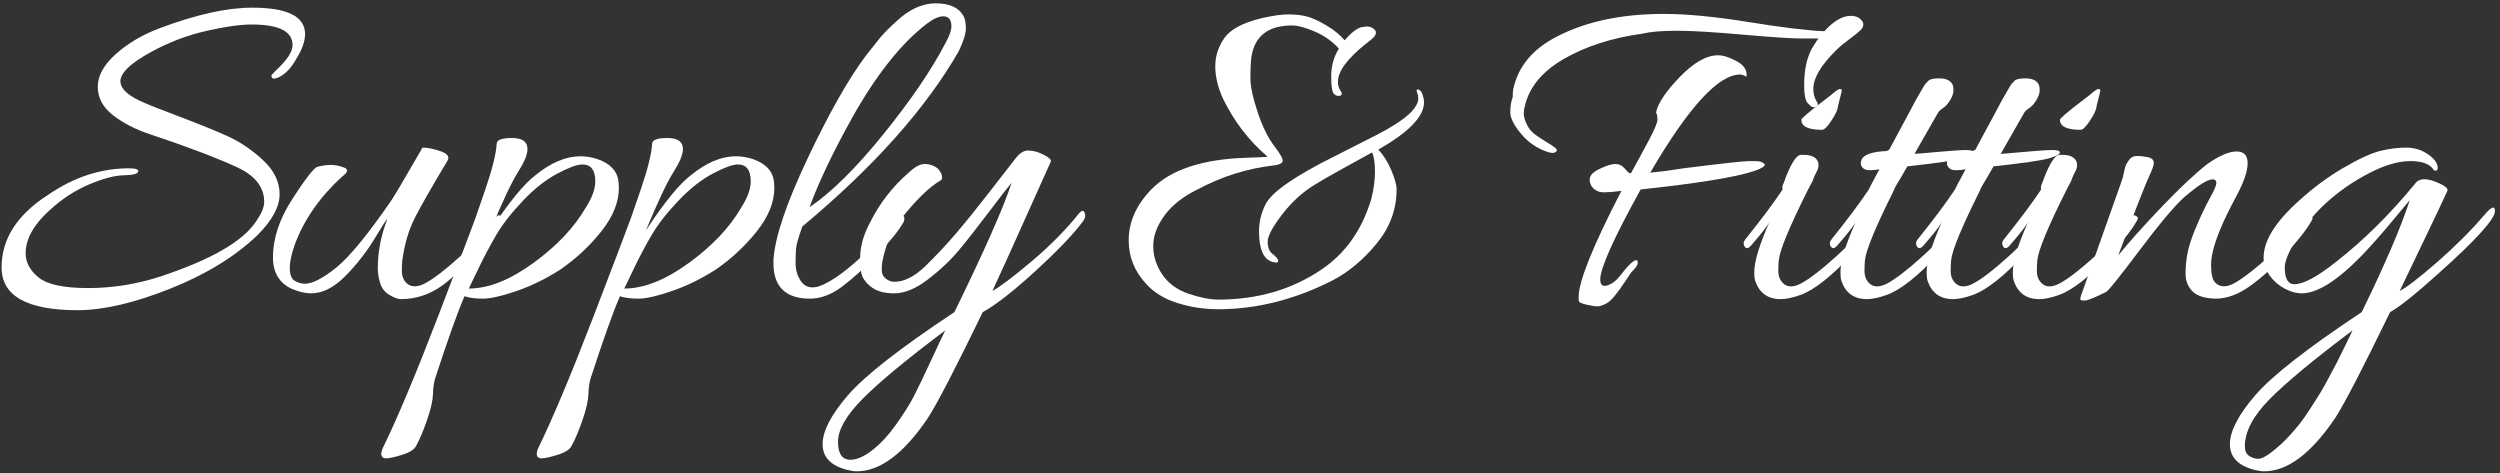
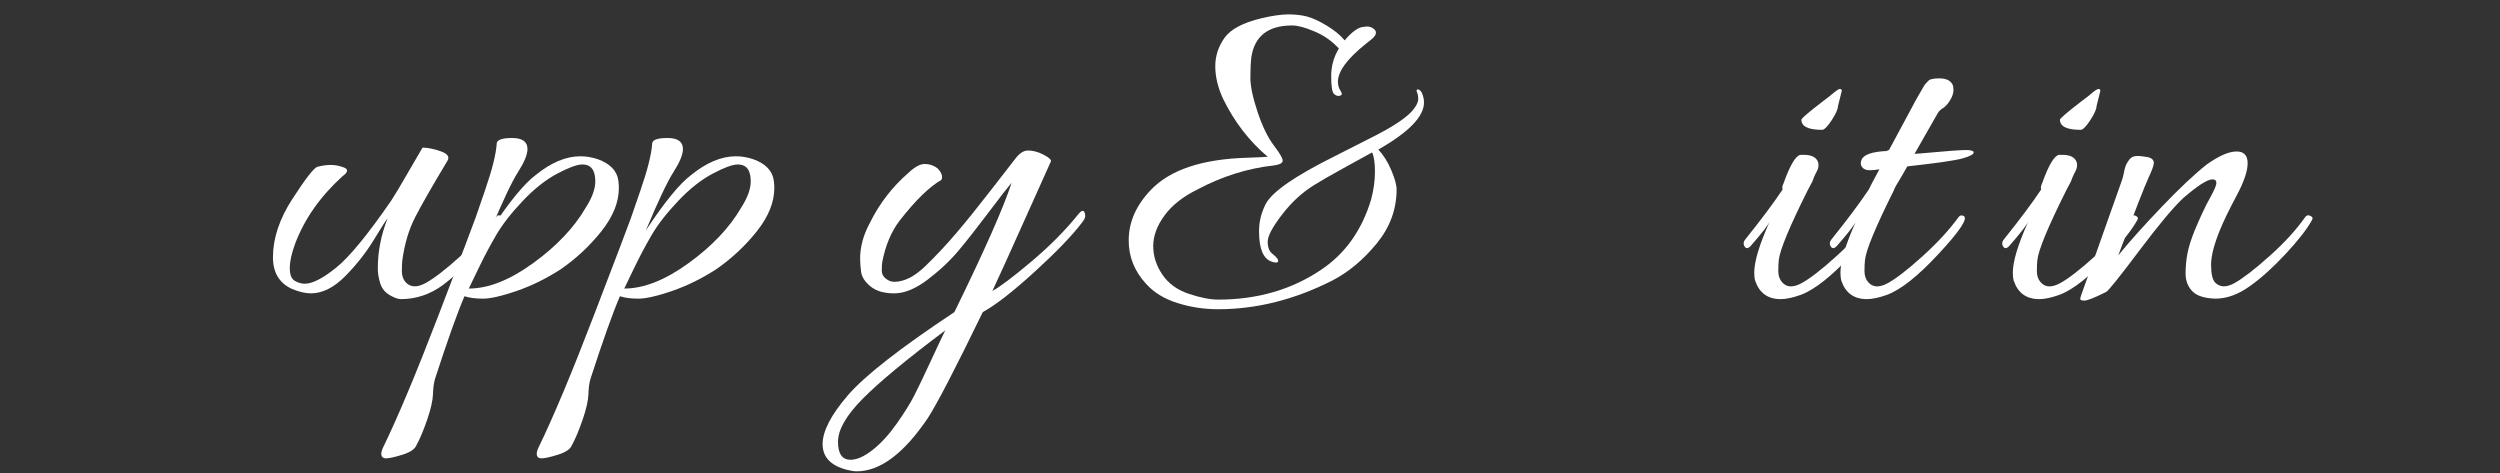
<svg xmlns="http://www.w3.org/2000/svg" width="486px" height="92px" viewBox="0 0 486 92" version="1.1">
  <rect x="0" y="0" width="486" height="92" fill="#333333" stroke="none" />
  <title>Supply &amp; Fitting</title>
  <g id="Home-Page-Design" stroke="none" stroke-width="1" fill="none" fill-rule="evenodd">
    <g id="Desktop" transform="translate(-484, -3393)" fill="#FFFFFF" fill-rule="nonzero">
      <g id="Supply-&amp;-Fitting" transform="translate(484.309, 3393.648)">
-         <path d="M58.998,5.984 C58.998,7.355 58.438,8.945 57.316,10.752 C56.38,12.435 55.336,13.589 54.183,14.212 C53.03,14.835 52.453,14.773 52.453,14.025 C52.453,13.963 52.796,13.589 53.482,12.903 C55.539,10.971 56.568,9.381 56.568,8.134 C56.568,5.454 53.918,4.114 48.62,4.114 C46.376,4.114 43.415,4.535 39.737,5.376 C36.06,6.218 32.507,7.574 29.078,9.444 C25.089,11.625 23.095,13.526 23.095,15.147 C23.095,16.456 24.31,17.703 26.741,18.887 C28.05,19.51 30.652,20.554 34.548,22.019 C38.444,23.484 41.592,24.762 43.992,25.853 C46.392,26.944 48.667,28.486 50.817,30.481 C52.968,32.476 54.043,34.688 54.043,37.12 C54.043,39.55 52.609,42.2 49.742,45.067 C45.379,49.243 39.706,52.718 32.725,55.492 C25.744,58.266 19.76,59.653 14.773,59.653 C4.924,59.653 0,56.879 0,51.331 C0,45.784 3.023,41.078 9.069,37.213 C14.056,33.785 19.292,32.071 24.777,32.071 C26.087,32.071 26.679,32.289 26.554,32.725 C26.429,33.161 25.494,33.395 23.749,33.426 C22.004,33.457 19.76,34.05 17.017,35.203 C14.274,36.356 11.719,38.023 9.35,40.205 C6.233,43.01 4.675,45.815 4.675,48.62 C4.675,50.365 5.516,51.924 7.199,53.295 C8.883,54.666 12.093,55.352 16.83,55.352 C21.567,55.352 26.242,54.604 30.855,53.108 C40.828,49.804 47.062,46.189 49.555,42.262 C50.552,40.828 51.051,39.613 51.051,38.615 C51.051,35.748 49.306,33.504 45.815,31.884 C41.763,30.014 36.091,27.863 28.798,25.432 C25.993,24.497 23.609,23.266 21.645,21.739 C19.682,20.212 18.7,18.373 18.7,16.222 C18.7,14.072 19.869,11.952 22.206,9.864 C24.544,7.776 27.364,6.109 30.668,4.862 C37.774,2.182 43.789,0.842 48.714,0.842 C55.57,0.842 58.998,2.556 58.998,5.984 Z" id="Path" />
        <path d="M97.352,42.262 C96.417,43.945 94.734,46.096 92.303,48.714 C89.872,51.331 87.691,53.357 85.758,54.791 C83.265,56.599 80.554,57.502 77.624,57.502 C77.063,57.502 76.331,57.238 75.427,56.708 C74.523,56.178 73.915,55.414 73.603,54.417 C73.292,53.42 73.136,52.453 73.136,51.519 C73.136,48.277 73.759,45.067 75.006,41.888 C74.819,42.013 73.962,43.337 72.435,45.862 C70.908,48.386 69.038,50.77 66.825,53.014 C64.612,55.258 62.383,56.38 60.139,56.38 C59.08,56.38 57.864,56.1 56.493,55.539 C54,54.417 52.753,52.36 52.753,49.368 C52.753,45.69 54.015,41.904 56.54,38.008 C59.064,34.112 60.669,32.039 61.355,31.79 C62.29,31.541 63.178,31.416 64.02,31.416 C64.861,31.416 65.718,31.587 66.591,31.93 C67.464,32.273 67.339,32.85 66.217,33.66 C61.916,37.587 58.862,41.95 57.054,46.75 C56.368,48.62 56.025,50.194 56.025,51.472 C56.025,52.75 56.353,53.575 57.007,53.95 C57.662,54.324 58.301,54.511 58.924,54.511 C60.42,54.511 62.461,53.466 65.048,51.378 C67.635,49.29 71.204,44.942 75.754,38.335 C76.377,37.4 77.468,35.577 79.026,32.865 C80.585,30.154 81.52,28.549 81.831,28.05 C82.829,28.05 83.998,28.284 85.338,28.751 C86.678,29.219 87.13,29.826 86.693,30.575 C83.701,35.561 81.598,39.239 80.382,41.608 C79.167,43.976 78.341,46.75 77.904,49.929 C77.842,50.49 77.811,51.207 77.811,52.08 C77.811,52.952 78.06,53.669 78.559,54.23 C79.494,55.227 80.787,55.274 82.439,54.37 C84.091,53.466 86.351,51.721 89.218,49.134 C92.085,46.547 94.392,44.007 96.137,41.514 C96.386,41.202 96.682,41.124 97.025,41.28 C97.368,41.436 97.539,41.592 97.539,41.748 C97.539,41.904 97.477,42.075 97.352,42.262 Z" id="Path" />
        <path d="M119.998,35.904 C119.998,38.647 118.876,41.436 116.632,44.272 C114.388,47.108 111.739,49.586 108.685,51.706 C105.88,53.513 103.028,54.916 100.13,55.913 C97.231,56.91 95.049,57.409 93.585,57.409 C92.12,57.409 90.92,57.253 89.985,56.941 C88.614,60.12 86.712,65.45 84.281,72.93 C84.032,73.74 83.892,74.753 83.861,75.969 C83.829,77.184 83.455,78.836 82.739,80.924 C82.022,83.012 81.321,84.68 80.635,85.927 C80.323,86.674 79.419,87.282 77.923,87.75 C76.427,88.217 75.368,88.451 74.744,88.451 C74.121,88.451 73.809,88.139 73.809,87.516 C73.809,87.267 73.903,86.924 74.09,86.487 C76.957,80.628 80.573,72.011 84.936,60.635 C89.299,49.259 91.699,42.948 92.135,41.701 C92.572,40.454 93.195,38.647 94.005,36.278 C95.377,32.289 96.125,29.297 96.249,27.302 C96.249,26.554 97.247,26.18 99.241,26.18 C101.236,26.18 102.233,26.897 102.233,28.331 C102.233,29.39 101.626,30.871 100.41,32.772 C99.195,34.673 97.403,38.46 95.034,44.132 C98.649,38.647 101.579,35.062 103.823,33.38 C106.815,30.948 109.713,29.733 112.518,29.733 C113.64,29.733 114.762,29.92 115.884,30.294 C118.315,31.167 119.656,32.569 119.905,34.502 C119.967,35 119.998,35.468 119.998,35.904 Z M115.417,34.595 C115.417,32.413 114.575,31.323 112.892,31.323 C111.895,31.323 110.274,31.915 108.03,33.099 C105.786,34.283 103.542,36.06 101.298,38.428 C99.054,40.797 97.325,43.026 96.109,45.114 C94.894,47.202 93.756,49.352 92.696,51.565 C91.637,53.778 91.013,55.072 90.826,55.446 C94.629,55.446 98.805,53.794 103.355,50.49 C107.906,47.186 111.303,43.602 113.547,39.737 C114.794,37.805 115.417,36.091 115.417,34.595 Z" id="Shape" />
        <path d="M150.218,35.904 C150.218,38.647 149.096,41.436 146.852,44.272 C144.608,47.108 141.959,49.586 138.904,51.706 C136.099,53.513 133.248,54.916 130.349,55.913 C127.451,56.91 125.269,57.409 123.804,57.409 C122.339,57.409 121.139,57.253 120.204,56.941 C118.833,60.12 116.932,65.45 114.501,72.93 C114.252,73.74 114.111,74.753 114.08,75.969 C114.049,77.184 113.675,78.836 112.958,80.924 C112.241,83.012 111.54,84.68 110.854,85.927 C110.543,86.674 109.639,87.282 108.143,87.75 C106.647,88.217 105.587,88.451 104.964,88.451 C104.341,88.451 104.029,88.139 104.029,87.516 C104.029,87.267 104.122,86.924 104.309,86.487 C107.177,80.628 110.792,72.011 115.155,60.635 C119.519,49.259 121.919,42.948 122.355,41.701 C122.791,40.454 123.415,38.647 124.225,36.278 C125.596,32.289 126.344,29.297 126.469,27.302 C126.469,26.554 127.466,26.18 129.461,26.18 C131.456,26.18 132.453,26.897 132.453,28.331 C132.453,29.39 131.845,30.871 130.63,32.772 C129.414,34.673 127.622,38.46 125.253,44.132 C128.869,38.647 131.798,35.062 134.042,33.38 C137.034,30.948 139.933,29.733 142.738,29.733 C143.86,29.733 144.982,29.92 146.104,30.294 C148.535,31.167 149.875,32.569 150.124,34.502 C150.187,35 150.218,35.468 150.218,35.904 Z M145.636,34.595 C145.636,32.413 144.795,31.323 143.112,31.323 C142.115,31.323 140.494,31.915 138.25,33.099 C136.006,34.283 133.762,36.06 131.518,38.428 C129.274,40.797 127.544,43.026 126.329,45.114 C125.113,47.202 123.976,49.352 122.916,51.565 C121.856,53.778 121.233,55.072 121.046,55.446 C124.848,55.446 129.025,53.794 133.575,50.49 C138.125,47.186 141.522,43.602 143.766,39.737 C145.013,37.805 145.636,36.091 145.636,34.595 Z" id="Shape" />
-         <path d="M183.523,7.667 C184.271,6.296 184.645,5.236 184.645,4.488 C184.645,3.179 184.115,2.525 183.055,2.525 C182.183,2.525 181.092,3.023 179.783,4.021 C174.796,7.885 169.965,13.994 165.29,22.346 C161.55,29.078 158.808,34.844 157.062,39.644 C161.363,36.714 166.179,31.946 171.508,25.338 C176.838,18.731 180.842,12.841 183.523,7.667 Z M155.66,43.384 C154.912,45.503 154.507,46.921 154.444,47.638 C154.382,48.355 154.351,49.321 154.351,50.537 C154.351,51.752 154.662,52.859 155.286,53.856 C156.345,55.539 158.122,55.664 160.615,54.23 C162.485,53.233 164.854,51.409 167.721,48.76 C170.589,46.111 172.801,43.696 174.36,41.514 C174.484,41.327 174.671,41.233 174.921,41.233 C175.482,41.233 175.638,41.639 175.388,42.449 C174.453,44.132 172.724,46.282 170.199,48.901 C167.675,51.519 165.384,53.591 163.327,55.118 C161.27,56.645 159.213,57.409 157.156,57.409 C152.418,57.409 150.05,55.103 150.05,50.49 C150.05,50.303 150.05,50.116 150.05,49.929 C150.299,45.566 152.512,38.974 156.688,30.154 C160.865,21.334 164.636,14.68 168.002,10.191 L170.9,6.545 C171.586,5.735 172.583,4.737 173.892,3.553 C176.386,1.184 178.957,0 181.606,0 C184.255,0 186.047,0.81 186.982,2.431 C187.294,2.992 187.45,3.802 187.45,4.862 C187.45,5.922 186.982,7.418 186.047,9.35 C179.627,20.508 169.498,31.852 155.66,43.384 Z" id="Shape" />
        <path d="M166.244,90.975 C165.746,90.975 165.122,90.882 164.374,90.695 C161.195,89.885 159.606,88.217 159.606,85.693 C159.606,83.168 161.242,80.005 164.515,76.203 C167.787,72.4 174.69,67.008 185.225,60.027 C191.084,48.059 194.793,39.675 196.351,34.876 C195.603,35.748 194.138,37.634 191.957,40.532 C189.775,43.431 187.843,45.893 186.16,47.919 C184.477,49.945 182.451,51.861 180.082,53.669 C177.714,55.477 175.532,56.38 173.537,56.38 C171.543,56.38 170,55.929 168.909,55.025 C167.818,54.121 167.21,53.17 167.086,52.173 C166.961,51.176 166.899,50.334 166.899,49.648 C166.899,47.342 167.522,45.036 168.769,42.73 C170.639,38.927 173.163,35.655 176.342,32.912 C177.527,31.79 178.571,31.229 179.475,31.229 C180.378,31.229 181.204,31.509 181.952,32.071 C182.763,32.943 183.012,33.691 182.7,34.315 C180.332,35.686 177.62,38.335 174.566,42.262 C172.945,44.381 171.823,47.062 171.2,50.303 C171.137,50.739 171.106,51.285 171.106,51.939 C171.106,52.594 171.371,53.124 171.901,53.529 C172.431,53.934 172.976,54.136 173.537,54.136 C175.47,54.136 177.495,53.108 179.615,51.051 C181.734,48.994 183.76,46.828 185.692,44.553 C187.625,42.278 189.822,39.55 192.284,36.371 C194.746,33.193 196.367,31.104 197.146,30.107 C197.925,29.11 198.72,28.611 199.53,28.611 C200.528,28.611 201.556,28.892 202.616,29.453 C203.675,30.014 204.127,30.45 203.972,30.762 C203.816,31.073 202.226,34.611 199.203,41.374 C196.18,48.137 193.983,52.983 192.611,55.913 C194.107,55.103 196.647,53.186 200.232,50.163 C203.816,47.14 206.854,44.07 209.348,40.953 C209.971,40.205 210.376,40.143 210.563,40.766 C210.626,40.891 210.657,41.093 210.657,41.374 C210.657,41.654 210.47,42.044 210.096,42.542 C208.163,45.098 205.078,48.308 200.839,52.173 C196.601,56.038 193.235,58.656 190.741,60.027 C185.443,70.935 181.89,77.792 180.082,80.597 C175.407,87.516 170.795,90.975 166.244,90.975 Z M183.448,63.58 C175.968,69.19 170.623,73.616 167.413,76.857 C164.203,80.098 162.598,82.888 162.598,85.225 C162.598,87.563 163.408,88.731 165.029,88.731 C166.275,88.731 167.709,88.093 169.33,86.815 C170.95,85.537 172.509,83.838 174.005,81.719 C175.501,79.6 176.638,77.776 177.418,76.249 C178.197,74.722 179.272,72.478 180.643,69.517 C182.015,66.556 182.95,64.577 183.448,63.58 Z" id="Shape" />
        <path d="M276.519,19.261 C276.519,22.004 273.558,25.058 267.636,28.424 C268.634,29.484 269.475,30.824 270.161,32.444 C270.846,34.065 271.189,35.312 271.189,36.184 C271.189,40.049 269.896,43.555 267.309,46.703 C264.722,49.851 261.87,52.235 258.754,53.856 C251.398,57.596 243.981,59.466 236.501,59.466 C233.758,59.466 231.109,59.061 228.553,58.251 C225.998,57.44 223.972,56.194 222.476,54.511 C220.232,52.08 219.11,49.275 219.11,46.096 C219.11,42.542 220.543,39.27 223.411,36.278 C227.151,32.351 233.415,30.263 242.204,30.014 C244.199,29.951 245.508,29.889 246.131,29.826 C242.516,26.772 239.617,23.001 237.436,18.513 C236.438,16.331 235.94,14.243 235.94,12.248 C235.94,10.254 236.532,8.415 237.716,6.732 C238.901,5.049 241.3,3.771 244.916,2.898 C247.035,2.4 248.78,2.151 250.152,2.151 C251.523,2.151 252.739,2.291 253.798,2.571 C254.858,2.852 256.136,3.444 257.632,4.348 C259.128,5.252 260.281,6.202 261.091,7.199 C262.525,5.516 263.74,4.644 264.738,4.582 C265.548,4.394 266.234,4.535 266.795,5.002 C267.356,5.47 267.293,6.046 266.608,6.732 C266.421,6.919 265.922,7.324 265.112,7.947 C261.559,10.815 259.782,13.246 259.782,15.241 C259.782,15.926 259.954,16.518 260.296,17.017 C260.639,17.516 260.608,17.827 260.203,17.952 C259.798,18.077 259.408,17.968 259.034,17.625 C258.66,17.282 258.473,16.129 258.473,14.165 C258.473,12.202 258.972,10.41 259.969,8.789 C258.66,7.355 257.086,6.249 255.247,5.47 C253.409,4.691 251.959,4.301 250.9,4.301 C246.225,4.301 243.576,6.358 242.952,10.472 C242.828,11.532 242.765,12.872 242.765,14.492 C242.765,16.113 243.233,18.326 244.168,21.131 C245.103,23.936 246.178,26.133 247.393,27.723 C248.609,29.312 249.154,30.31 249.03,30.715 C248.905,31.12 248.344,31.385 247.347,31.509 C242.235,32.071 237.28,33.629 232.48,36.184 C229.675,37.556 227.54,39.239 226.075,41.233 C224.611,43.228 223.878,45.207 223.878,47.171 C223.878,49.134 224.47,50.989 225.655,52.734 C226.839,54.479 228.553,55.726 230.797,56.474 C233.041,57.222 234.942,57.596 236.501,57.596 C244.105,57.596 250.775,55.664 256.51,51.799 C261.185,48.682 264.426,44.132 266.234,38.148 C266.732,36.278 266.982,34.47 266.982,32.725 C266.982,30.98 266.795,29.733 266.421,28.985 C265.299,29.608 263.46,30.621 260.904,32.024 C258.349,33.426 256.479,34.502 255.294,35.249 C252.926,36.683 250.806,38.615 248.936,41.047 C247.066,43.477 246.131,45.238 246.131,46.329 C246.131,47.42 246.427,48.199 247.019,48.667 C247.612,49.134 247.97,49.508 248.095,49.789 C248.219,50.069 248.188,50.256 248.001,50.35 C247.814,50.443 247.44,50.397 246.879,50.209 C245.259,49.648 244.448,47.685 244.448,44.319 C244.448,42.449 244.885,40.672 245.757,38.989 C247.004,36.621 251.523,33.504 259.315,29.64 L265.766,26.367 C270.566,23.998 273.527,22.004 274.649,20.383 C275.147,19.697 275.397,19.105 275.397,18.607 C275.397,18.108 275.319,17.672 275.163,17.297 C275.007,16.924 275.054,16.736 275.303,16.736 C275.553,16.736 275.802,16.924 276.051,17.297 C276.363,17.983 276.519,18.638 276.519,19.261 Z" id="Path" />
-         <path d="M317.79,49.929 C317.977,49.929 318.071,50.116 318.071,50.49 C318.071,50.864 317.634,51.487 316.762,52.36 L315.827,53.763 C314.144,56.318 312.913,57.814 312.133,58.251 C311.354,58.687 310.731,58.905 310.263,58.905 C309.796,58.905 309.079,58.796 308.113,58.578 C307.147,58.36 306.648,58.126 306.617,57.877 C306.586,57.627 306.57,57.378 306.57,57.129 C306.57,54.074 309.344,47.186 314.892,36.465 C313.396,36.652 312.258,36.745 311.479,36.745 C310.7,36.745 310.045,36.512 309.515,36.044 C308.986,35.577 308.721,34.969 308.721,34.221 C308.721,33.473 309.375,32.787 310.684,32.164 C311.993,31.541 313.006,31.229 313.723,31.229 C314.44,31.229 315.047,31.525 315.546,32.117 C316.045,32.709 316.356,33.005 316.481,33.005 L316.762,33.005 C318.071,30.637 319.255,28.455 320.315,26.46 C321.374,24.466 321.904,23.172 321.904,22.58 C321.904,21.988 321.811,21.536 321.624,21.224 C321.998,19.417 323.54,17.11 326.252,14.306 C328.963,11.501 331.441,10.098 333.685,10.098 C334.682,10.098 335.898,10.488 337.332,11.267 C338.765,12.046 339.389,13.059 339.202,14.306 C338.765,13.994 338.36,13.838 337.986,13.838 C333.747,13.838 327.919,20.196 320.502,32.912 C322.559,32.725 324.709,32.444 326.953,32.071 C334.433,31.136 338.672,30.668 339.669,30.668 C340.666,30.668 341.305,30.684 341.586,30.715 C341.866,30.746 342.116,30.824 342.334,30.948 C342.552,31.073 342.692,31.198 342.755,31.323 C342.817,31.697 342.1,32.133 340.604,32.632 C336.989,33.816 329.665,35 318.632,36.184 C313.396,45.659 310.778,51.487 310.778,53.669 C310.778,54.729 311.23,55.118 312.133,54.838 C313.037,54.557 313.832,53.981 314.518,53.108 C316.138,50.989 317.229,49.929 317.79,49.929 Z M354.349,5.423 C356.156,3.428 357.87,2.431 359.491,2.431 C360.239,2.431 360.831,2.618 361.268,2.992 C361.704,3.366 361.922,3.74 361.922,4.114 C361.922,4.488 361.735,4.862 361.361,5.236 C360.987,5.61 360.27,6.187 359.211,6.966 C358.151,7.745 357.309,8.446 356.686,9.069 C353.694,11.999 352.198,14.524 352.198,16.643 C352.198,17.578 352.401,18.357 352.806,18.98 C353.211,19.604 353.164,19.993 352.666,20.149 C352.167,20.305 351.699,20.102 351.263,19.541 C350.702,19.168 350.422,17.921 350.422,15.802 C350.422,12.996 350.92,10.659 351.918,8.789 C352.042,8.602 352.245,8.275 352.525,7.807 C352.806,7.34 353.04,7.013 353.227,6.825 C352.79,6.825 351.622,6.825 349.72,6.825 C347.819,6.825 344.048,6.576 338.407,6.077 C332.766,5.579 328.511,5.33 325.644,5.33 C322.777,5.33 320.564,5.516 319.006,5.891 C313.084,6.701 307.988,8.337 303.718,10.799 C299.449,13.261 296.908,16.363 296.098,20.102 C295.973,20.477 295.911,20.928 295.911,21.458 C295.911,21.988 296.083,22.627 296.425,23.375 C296.768,24.123 297.189,24.715 297.688,25.151 C298.186,25.588 298.95,26.118 299.978,26.741 C301.007,27.364 301.693,27.816 302.035,28.097 C302.378,28.377 302.441,28.611 302.222,28.798 C302.004,28.985 301.786,29.078 301.568,29.078 C301.35,29.078 301.116,29.047 300.867,28.985 C298.747,28.362 296.955,27.193 295.49,25.479 C294.026,23.765 293.293,22.331 293.293,21.178 C293.293,20.025 293.449,19.043 293.761,18.233 C293.761,17.547 293.792,17.048 293.854,16.736 C294.789,12.311 297.625,8.883 302.363,6.452 C308.035,3.522 314.954,2.057 323.12,2.057 C327.608,2.057 333.124,2.587 339.669,3.647 C346.214,4.706 351.107,5.298 354.349,5.423 Z" id="Shape" />
        <path d="M350.347,29.453 C351.905,29.453 352.84,29.951 353.152,30.948 C353.277,31.509 353.199,32.055 352.918,32.585 C352.638,33.115 352.435,33.535 352.311,33.847 C352.186,34.159 352.092,34.408 352.03,34.595 C351.718,35.218 351.407,35.81 351.095,36.371 C347.542,43.477 345.672,47.997 345.485,49.929 C345.423,50.49 345.392,51.207 345.392,52.08 C345.392,52.952 345.641,53.669 346.14,54.23 C347.012,55.227 348.259,55.29 349.88,54.417 C351.5,53.544 353.76,51.799 356.658,49.181 C359.557,46.563 361.91,44.007 363.718,41.514 C363.967,41.202 364.247,41.124 364.559,41.28 C364.871,41.436 365.027,41.592 365.027,41.748 C365.027,41.904 364.964,42.075 364.84,42.262 C363.905,43.945 362.222,46.096 359.791,48.714 C355.801,53.014 352.466,55.664 349.786,56.661 C348.228,57.222 346.919,57.502 345.859,57.502 C343.366,57.502 341.714,56.318 340.904,53.95 C340.779,53.513 340.717,52.983 340.717,52.36 C340.717,50.178 341.714,46.875 343.709,42.449 C343.397,43.135 342.181,44.693 340.062,47.124 C339.501,47.747 339.065,47.747 338.753,47.124 C338.691,46.999 338.66,46.828 338.66,46.61 C338.66,46.392 338.784,46.127 339.034,45.815 C342.088,42.013 344.488,38.803 346.233,36.184 C346.108,35.873 346.171,35.468 346.42,34.969 C347.667,31.478 348.758,29.64 349.693,29.453 C349.88,29.453 350.098,29.453 350.347,29.453 Z M357.734,17.017 L356.986,20.009 C356.986,20.57 356.58,21.474 355.77,22.721 C354.96,23.967 354.336,24.59 353.9,24.59 C351.22,24.59 349.88,23.936 349.88,22.627 C349.88,22.378 351.22,21.224 353.9,19.168 L355.49,17.952 C356.487,17.079 357.11,16.643 357.36,16.643 C357.609,16.643 357.734,16.768 357.734,17.017 Z" id="Shape" />
        <path d="M373.086,29.172 C377.886,28.736 380.8,28.517 381.829,28.517 C382.857,28.517 383.371,28.673 383.371,28.985 C383.371,29.359 382.639,29.749 381.174,30.154 C379.709,30.559 376.141,31.073 370.468,31.697 C370.157,32.258 369.783,32.912 369.346,33.66 C368.411,35.156 367.913,36.06 367.85,36.371 C364.297,43.477 362.427,47.997 362.24,49.929 C362.178,50.49 362.147,51.207 362.147,52.08 C362.147,52.952 362.396,53.669 362.895,54.23 C363.768,55.227 365.014,55.29 366.635,54.417 C368.256,53.544 370.515,51.799 373.414,49.181 C376.312,46.563 378.665,44.007 380.473,41.514 C380.722,41.202 381.034,41.14 381.408,41.327 C382.343,41.763 380.722,44.225 376.546,48.714 C372.557,53.014 369.222,55.664 366.541,56.661 C364.983,57.222 363.674,57.502 362.614,57.502 C360.121,57.502 358.469,56.318 357.659,53.95 C357.534,53.513 357.472,52.983 357.472,52.36 C357.472,50.178 358.469,46.875 360.464,42.449 C360.152,43.135 358.937,44.693 356.817,47.124 C356.256,47.747 355.82,47.747 355.508,47.124 C355.446,46.999 355.415,46.828 355.415,46.61 C355.415,46.392 355.54,46.127 355.789,45.815 C358.843,42.013 361.243,38.803 362.988,36.184 C362.988,36.122 363.674,34.813 365.045,32.258 C364.422,32.382 363.783,32.444 363.129,32.444 C362.474,32.444 361.991,32.242 361.679,31.837 C361.368,31.432 361.337,30.948 361.586,30.387 C362.022,29.39 363.674,28.829 366.541,28.704 C366.604,28.58 366.728,28.517 366.915,28.517 L371.59,19.822 C371.84,19.323 372.12,18.809 372.432,18.279 C372.744,17.749 372.977,17.344 373.133,17.064 C373.289,16.783 373.46,16.487 373.647,16.175 C373.834,15.864 373.99,15.646 374.115,15.521 C374.24,15.396 374.364,15.272 374.489,15.147 C374.738,14.773 375.471,14.586 376.686,14.586 C377.902,14.586 378.728,14.929 379.164,15.614 C379.351,15.864 379.444,16.285 379.444,16.877 C379.444,17.469 379.226,18.123 378.79,18.84 C378.354,19.557 377.886,20.071 377.387,20.383 C376.889,20.695 376.546,21.038 376.359,21.412 L371.871,29.265 L373.086,29.172 Z" id="Path" />
-         <path d="M389.842,29.172 C394.642,28.736 397.556,28.517 398.584,28.517 C399.613,28.517 400.127,28.673 400.127,28.985 C400.127,29.359 399.395,29.749 397.93,30.154 C396.465,30.559 392.896,31.073 387.224,31.697 C386.912,32.258 386.538,32.912 386.102,33.66 C385.167,35.156 384.668,36.06 384.606,36.371 C381.053,43.477 379.183,47.997 378.996,49.929 C378.934,50.49 378.902,51.207 378.902,52.08 C378.902,52.952 379.152,53.669 379.65,54.23 C380.523,55.227 381.77,55.29 383.39,54.417 C385.011,53.544 387.271,51.799 390.169,49.181 C393.068,46.563 395.421,44.007 397.228,41.514 C397.478,41.202 397.789,41.14 398.163,41.327 C399.098,41.763 397.478,44.225 393.301,48.714 C389.312,53.014 385.977,55.664 383.297,56.661 C381.739,57.222 380.43,57.502 379.37,57.502 C376.877,57.502 375.225,56.318 374.414,53.95 C374.29,53.513 374.227,52.983 374.227,52.36 C374.227,50.178 375.225,46.875 377.219,42.449 C376.908,43.135 375.692,44.693 373.573,47.124 C373.012,47.747 372.576,47.747 372.264,47.124 C372.202,46.999 372.17,46.828 372.17,46.61 C372.17,46.392 372.295,46.127 372.544,45.815 C375.599,42.013 377.999,38.803 379.744,36.184 C379.744,36.122 380.43,34.813 381.801,32.258 C381.178,32.382 380.539,32.444 379.884,32.444 C379.23,32.444 378.747,32.242 378.435,31.837 C378.123,31.432 378.092,30.948 378.341,30.387 C378.778,29.39 380.43,28.829 383.297,28.704 C383.359,28.58 383.484,28.517 383.671,28.517 L388.346,19.822 C388.595,19.323 388.876,18.809 389.187,18.279 C389.499,17.749 389.733,17.344 389.889,17.064 C390.045,16.783 390.216,16.487 390.403,16.175 C390.59,15.864 390.746,15.646 390.87,15.521 C390.995,15.396 391.12,15.272 391.244,15.147 C391.494,14.773 392.226,14.586 393.442,14.586 C394.657,14.586 395.483,14.929 395.919,15.614 C396.106,15.864 396.2,16.285 396.2,16.877 C396.2,17.469 395.982,18.123 395.545,18.84 C395.109,19.557 394.642,20.071 394.143,20.383 C393.644,20.695 393.301,21.038 393.114,21.412 L388.626,29.265 L389.842,29.172 Z" id="Path" />
        <path d="M400.613,29.453 C402.172,29.453 403.107,29.951 403.418,30.948 C403.543,31.509 403.465,32.055 403.185,32.585 C402.904,33.115 402.702,33.535 402.577,33.847 C402.452,34.159 402.359,34.408 402.296,34.595 C401.985,35.218 401.673,35.81 401.361,36.371 C397.808,43.477 395.938,47.997 395.751,49.929 C395.689,50.49 395.658,51.207 395.658,52.08 C395.658,52.952 395.907,53.669 396.406,54.23 C397.279,55.227 398.525,55.29 400.146,54.417 C401.767,53.544 404.026,51.799 406.925,49.181 C409.823,46.563 412.176,44.007 413.984,41.514 C414.233,41.202 414.514,41.124 414.825,41.28 C415.137,41.436 415.293,41.592 415.293,41.748 C415.293,41.904 415.231,42.075 415.106,42.262 C414.171,43.945 412.488,46.096 410.057,48.714 C406.068,53.014 402.733,55.664 400.052,56.661 C398.494,57.222 397.185,57.502 396.125,57.502 C393.632,57.502 391.98,56.318 391.17,53.95 C391.045,53.513 390.983,52.983 390.983,52.36 C390.983,50.178 391.98,46.875 393.975,42.449 C393.663,43.135 392.448,44.693 390.328,47.124 C389.767,47.747 389.331,47.747 389.019,47.124 C388.957,46.999 388.926,46.828 388.926,46.61 C388.926,46.392 389.051,46.127 389.3,45.815 C392.354,42.013 394.754,38.803 396.499,36.184 C396.375,35.873 396.437,35.468 396.686,34.969 C397.933,31.478 399.024,29.64 399.959,29.453 C400.146,29.453 400.364,29.453 400.613,29.453 Z M408,17.017 L407.252,20.009 C407.252,20.57 406.847,21.474 406.036,22.721 C405.226,23.967 404.603,24.59 404.166,24.59 C401.486,24.59 400.146,23.936 400.146,22.627 C400.146,22.378 401.486,21.224 404.166,19.168 L405.756,17.952 C406.753,17.079 407.377,16.643 407.626,16.643 C407.875,16.643 408,16.768 408,17.017 Z" id="Shape" />
        <path d="M434.479,28.798 C435.913,28.798 436.63,29.562 436.63,31.089 C436.63,32.616 435.913,34.72 434.479,37.4 C433.046,40.08 431.986,42.262 431.3,43.945 C430.116,46.812 429.524,49.103 429.524,50.817 C429.524,52.531 429.773,53.669 430.272,54.23 C431.207,55.227 432.485,55.274 434.105,54.37 C435.726,53.466 437.986,51.721 440.884,49.134 C443.783,46.547 446.105,44.007 447.85,41.514 C448.099,41.202 448.395,41.124 448.738,41.28 C449.081,41.436 449.252,41.592 449.252,41.748 C449.252,41.904 449.19,42.075 449.065,42.262 C448.13,43.945 446.447,46.096 444.016,48.714 C441.585,51.331 439.248,53.435 437.004,55.025 C434.76,56.614 432.547,57.409 430.365,57.409 C428.246,57.347 426.75,56.864 425.877,55.96 C425.005,55.056 424.568,53.918 424.568,52.547 C424.568,51.176 424.693,49.851 424.942,48.573 C425.192,47.295 425.659,45.815 426.345,44.132 C427.467,41.452 428.449,39.364 429.29,37.867 C430.132,36.371 430.552,35.39 430.552,34.922 C430.552,34.455 430.303,34.221 429.804,34.221 C428.807,34.221 426.906,35.437 424.101,37.867 C422.169,39.675 419.317,43.088 415.546,48.106 C411.774,53.124 409.64,55.788 409.141,56.1 C406.897,57.222 405.494,57.783 404.933,57.783 C404.372,57.783 404.092,57.69 404.092,57.502 C404.092,57.316 404.154,57.051 404.279,56.708 C404.404,56.365 405.011,54.666 406.102,51.612 C407.193,48.558 408.377,45.207 409.655,41.561 C410.933,37.914 411.712,35.717 411.993,34.969 C412.273,34.221 412.46,33.582 412.554,33.052 C412.647,32.522 412.756,32.071 412.881,31.697 C413.006,31.323 413.239,30.902 413.582,30.434 C413.925,29.967 414.377,29.717 414.938,29.686 C415.499,29.655 416.216,29.717 417.088,29.873 C417.961,30.029 418.397,30.419 418.397,31.042 C418.397,31.478 418.055,32.429 417.369,33.894 C416.683,35.359 414.72,40.392 411.478,48.994 C413.722,46.251 416.559,43.088 419.987,39.504 C423.415,35.92 426.314,33.193 428.682,31.323 C431.051,29.64 432.983,28.798 434.479,28.798 Z" id="Path" />
-         <path d="M439.828,90.975 C439.329,90.975 438.706,90.882 437.958,90.695 C434.779,89.885 433.189,88.217 433.189,85.693 C433.189,83.168 434.826,80.005 438.098,76.203 C441.371,72.4 448.274,67.008 458.808,60.027 C463.296,50.864 466.413,43.602 468.158,38.242 C464.668,42.48 462.174,45.41 460.678,47.031 C455.068,53.264 450.549,56.38 447.121,56.38 C446.123,56.38 445.048,56.084 443.895,55.492 C442.742,54.9 441.76,54.059 440.95,52.968 C440.139,51.877 439.734,50.708 439.734,49.462 C439.734,46.158 442.041,42.449 446.653,38.335 C449.396,35.842 452.263,33.722 455.255,31.977 C458.247,30.232 460.616,29.141 462.361,28.704 C464.107,28.268 465.79,28.05 467.41,28.05 C469.031,28.05 470.465,28.486 471.711,29.359 C472.958,30.232 473.581,31.104 473.581,31.977 C473.581,32.476 473.332,32.632 472.833,32.444 C472.148,31.26 470.636,30.668 468.299,30.668 C465.961,30.668 463.312,31.432 460.351,32.959 C457.39,34.486 454.725,36.294 452.357,38.382 C449.988,40.47 447.978,42.839 446.326,45.488 C444.674,48.137 443.848,50.085 443.848,51.331 C443.848,53.513 444.472,54.604 445.718,54.604 C447.464,54.604 450.144,53.17 453.759,50.303 C459.12,46.127 464.262,41.047 469.187,35.062 C469.997,33.878 471.68,33.909 474.236,35.156 C475.233,35.655 475.638,36.091 475.451,36.465 C474.641,38.273 473.161,41.405 471.01,45.862 C468.86,50.319 467.254,53.669 466.195,55.913 C467.628,55.165 470.075,53.279 473.535,50.256 C476.994,47.233 480.033,44.194 482.651,41.14 C484.022,39.519 484.708,39.27 484.708,40.392 C484.708,41.95 480.968,46.064 473.488,52.734 C469.187,56.599 466.132,59.03 464.325,60.027 C459.026,70.935 455.473,77.792 453.666,80.597 C448.991,87.516 444.378,90.975 439.828,90.975 Z M457.032,63.58 C449.552,69.19 444.191,73.631 440.95,76.904 C437.708,80.176 436.088,83.246 436.088,86.114 C436.088,86.986 436.368,87.609 436.929,87.984 C437.49,88.358 438.082,88.544 438.706,88.544 C439.329,88.544 440.233,88.077 441.417,87.142 C442.602,86.207 443.615,85.288 444.456,84.384 C445.298,83.48 446.03,82.638 446.653,81.859 C447.277,81.08 447.978,80.083 448.757,78.867 C449.536,77.652 450.144,76.701 450.58,76.016 C451.017,75.33 451.624,74.255 452.404,72.79 C453.183,71.325 453.713,70.328 453.993,69.798 C454.274,69.268 454.803,68.193 455.583,66.572 C456.362,64.951 456.845,63.954 457.032,63.58 Z" id="Shape" />
      </g>
    </g>
  </g>
</svg>